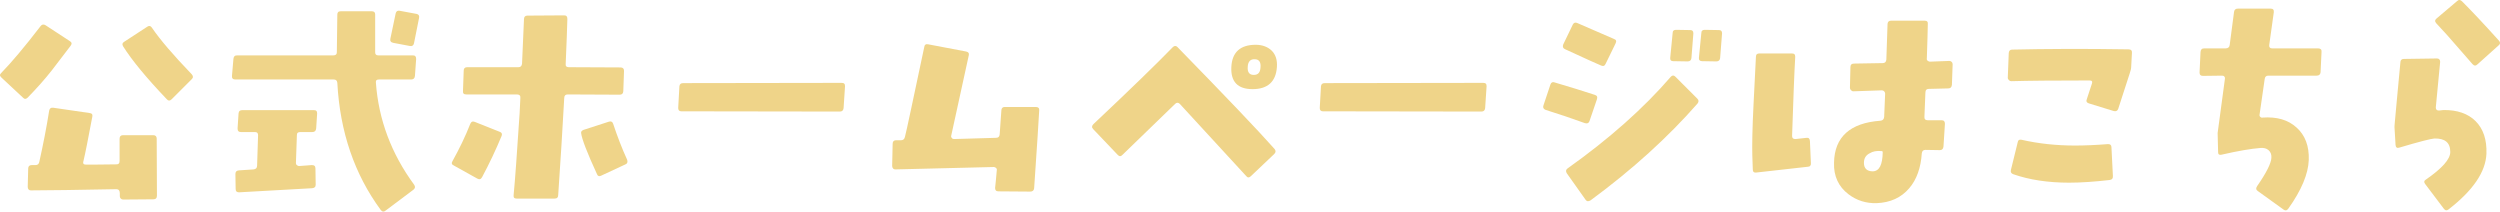
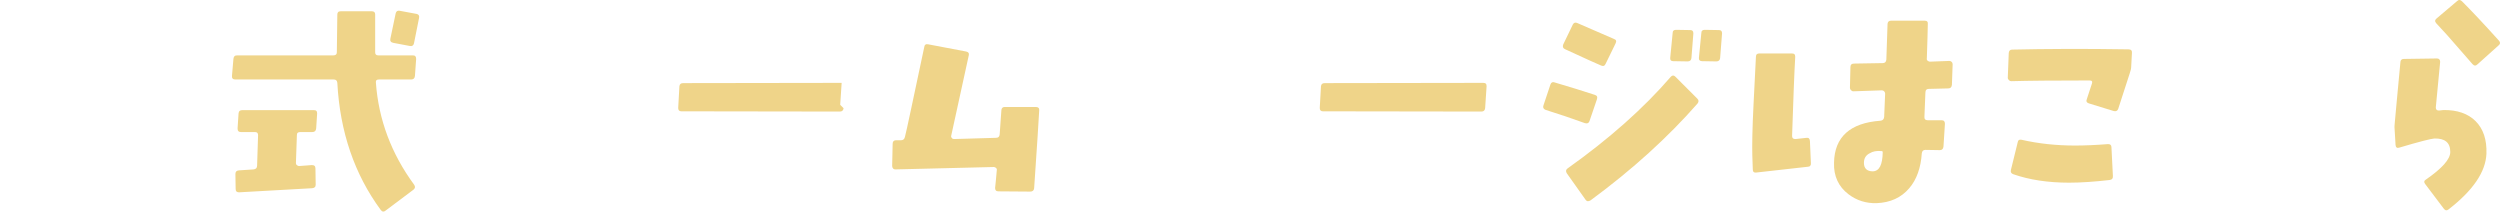
<svg xmlns="http://www.w3.org/2000/svg" id="_レイヤー_2" data-name="レイヤー 2" viewBox="0 0 414.81 35.1">
  <defs>
    <style>
      .cls-1 {
        fill: #efd489;
      }
    </style>
  </defs>
  <g id="footer">
    <g>
-       <path class="cls-1" d="M8.6,11.67c-1.16,1.48-2.52,3-4,4.52-.28.28-.56.28-.8,0L.24,12.87c-.16-.16-.24-.28-.24-.4s.08-.24.2-.36c1.68-1.72,3.88-4.32,6.52-7.76.24-.32.52-.36.84-.16l4.04,2.64c.32.2.36.44.12.76l-3.12,4.08ZM25.44,33.07l-5,.04c-.16,0-.28-.04-.4-.16-.12-.12-.16-.24-.16-.4v-.48c0-.44-.2-.68-.56-.68-6.52.12-11.24.2-14.2.2-.32,0-.52-.2-.52-.6l.08-3.04c0-.36.2-.56.6-.56h.6c.36,0,.56-.16.64-.52.64-2.88,1.2-5.72,1.64-8.52.08-.36.28-.52.64-.48l6.04.88c.4.04.56.24.48.6-.68,3.6-1.16,6.08-1.48,7.4-.04.08-.04.16-.04.24,0,.24.16.32.48.32.96,0,2.64,0,5.04-.04.36,0,.52-.16.52-.56v-3.68c0-.4.2-.6.56-.6h5.04c.36,0,.56.2.56.56l.04,9.48c0,.4-.2.6-.6.6ZM28.48,16.47c-.28.28-.56.28-.8,0-3.4-3.56-5.8-6.48-7.24-8.76-.2-.32-.16-.6.2-.8l3.8-2.48c.28-.2.56-.16.76.16,1.36,2,3.56,4.56,6.6,7.72.28.32.28.56,0,.84l-3.32,3.32Z" />
      <path class="cls-1" d="M68.85,12.59c-.04.4-.24.6-.64.6h-5.36c-.36,0-.52.16-.48.52.44,6.12,2.56,11.8,6.36,16.96.2.32.16.56-.12.8l-4.64,3.48c-.28.24-.56.2-.8-.12-4.36-5.92-6.76-12.96-7.2-21.08-.04-.4-.24-.56-.6-.56h-16.32c-.4,0-.6-.2-.56-.6l.24-2.8c.04-.4.2-.6.6-.6h15.96c.4,0,.6-.16.6-.52l.08-6.24c0-.36.16-.56.56-.56h5.16c.36,0,.56.16.56.52v6.28c0,.36.16.52.52.52h5.76c.36,0,.52.2.52.6l-.2,2.8ZM52.46,21.31c-.04.4-.24.6-.64.6h-2c-.4,0-.56.16-.56.52l-.16,4.64c0,.12.04.24.16.32.12.12.24.16.36.16l2.12-.16c.4,0,.6.16.6.56l.04,2.68c0,.4-.2.56-.6.6-1.92.12-5.96.32-12.12.68-.36,0-.56-.16-.56-.56l-.04-2.48c0-.4.2-.56.56-.6l2.44-.16c.4-.04.6-.24.6-.64l.16-5.04c0-.36-.16-.52-.52-.52h-2.32c-.4,0-.56-.2-.56-.6l.16-2.48c.04-.4.24-.56.64-.56h11.84c.4,0,.56.16.56.56l-.16,2.48ZM68.69,7.19c-.08.36-.32.52-.68.44l-2.76-.52c-.4-.08-.56-.32-.48-.68l.88-4.2c.08-.36.32-.52.68-.44l2.8.52c.36.08.48.32.4.68l-.84,4.2Z" />
-       <path class="cls-1" d="M79.99,29.39c-.2.36-.44.44-.8.24l-3.88-2.16c-.36-.16-.44-.4-.24-.72,1.16-2.08,2.16-4.16,2.96-6.2.16-.36.4-.48.76-.32l4.12,1.64c.36.12.44.36.32.68-.96,2.32-2.04,4.6-3.24,6.84ZM103.42,15.15c-.04.4-.24.56-.6.56l-8.64-.04c-.36,0-.56.2-.56.6l-.16,2.72c-.12,2.36-.4,6.8-.84,13.36,0,.4-.2.6-.6.6h-6.28c-.4,0-.56-.16-.52-.56.24-2.44.56-7,1-13.64l.12-2.52c.04-.36-.16-.56-.56-.56h-8.4c-.4,0-.6-.16-.56-.56l.12-3.4c0-.36.2-.56.56-.56h8.52c.36,0,.56-.2.6-.6l.32-7.36c0-.4.2-.6.56-.6l6.12-.04c.16,0,.32.04.4.16.08.08.12.24.12.44-.04,1.44-.12,3.96-.28,7.48-.04.36.16.52.52.52l8.6.04c.36,0,.56.2.56.56l-.12,3.4ZM103.78,27.27l-4.04,1.88c-.32.16-.56.08-.68-.24-1.64-3.56-2.52-5.84-2.64-6.84-.04-.24.12-.4.4-.52l4.2-1.36c.36-.12.6,0,.72.36.68,2.04,1.44,4.04,2.32,5.96.12.36.04.64-.28.76Z" />
-       <path class="cls-1" d="M139.97,17.95c-.04.36-.24.56-.6.56l-26.32-.04c-.36,0-.52-.2-.52-.56l.2-3.6c.04-.36.24-.52.64-.52l26.28-.04c.4,0,.56.16.56.56l-.24,3.64Z" />
+       <path class="cls-1" d="M139.97,17.95c-.04.36-.24.56-.6.56l-26.32-.04c-.36,0-.52-.2-.52-.56l.2-3.6c.04-.36.24-.52.64-.52l26.28-.04l-.24,3.64Z" />
      <path class="cls-1" d="M171.59,31.23c-.04.36-.24.56-.64.56l-5.28-.04c-.4,0-.56-.2-.56-.56.08-.64.16-1.6.28-2.92.04-.16,0-.28-.12-.4-.08-.08-.24-.16-.36-.16l-16.36.4c-.16,0-.28-.04-.36-.16-.12-.12-.16-.28-.16-.44l.08-3.64c0-.4.2-.6.56-.6h.84c.36,0,.56-.2.64-.56.28-1.04,1.32-6.04,3.2-14.88.04-.4.28-.56.64-.48l6.32,1.2c.36.08.52.28.44.6l-2.92,13.36c-.04.16,0,.28.12.4.08.12.2.16.36.16l6.92-.2c.4,0,.6-.16.64-.56l.28-3.96c0-.4.2-.6.56-.6h5.16c.4,0,.6.2.56.56-.08,1.56-.36,5.88-.84,12.92Z" />
-       <path class="cls-1" d="M211.43,25.55l-3.88,3.68c-.28.28-.52.28-.76,0-2.2-2.4-5.88-6.4-11.04-12-.24-.24-.52-.24-.76,0l-8.72,8.44c-.28.32-.56.32-.84,0l-4.04-4.24c-.28-.28-.24-.56.04-.84,6.16-5.8,10.52-10.04,13.16-12.76.24-.24.52-.28.76-.04,7.92,8.12,13.32,13.76,16.12,16.92.24.28.24.56-.04.84ZM207.83,14.79c-2.48,0-3.64-1.24-3.52-3.68.12-2.44,1.48-3.68,4.04-3.68,1.12,0,2.04.36,2.68,1,.64.64.92,1.56.84,2.68-.16,2.44-1.52,3.68-4.04,3.68ZM208.19,9.83c-.72-.04-1.12.4-1.16,1.24-.08.92.28,1.36,1,1.36s1.08-.4,1.12-1.28c.08-.88-.28-1.32-.96-1.32Z" />
      <path class="cls-1" d="M246.42,17.95c-.04.36-.24.56-.6.56l-26.32-.04c-.36,0-.52-.2-.52-.56l.2-3.6c.04-.36.24-.52.64-.52l26.28-.04c.4,0,.56.16.56.56l-.24,3.64Z" />
      <path class="cls-1" d="M263.73,20.11c-.12.32-.36.44-.76.32-2.08-.76-4.24-1.48-6.52-2.2-.28-.12-.4-.28-.4-.52,0-.04.04-.12.04-.2l1.16-3.48c.12-.36.36-.48.68-.36,2.68.8,4.92,1.48,6.72,2.08.36.12.44.36.32.72l-1.24,3.64ZM266.41,10.59c-.16.36-.4.44-.76.28-.6-.24-2.6-1.16-6-2.72-.32-.16-.4-.4-.28-.76l1.6-3.32c.16-.32.44-.4.76-.24l6.08,2.64c.36.12.44.36.24.76l-1.64,3.36ZM263.93,33.23c-.36.24-.64.2-.84-.08l-3.12-4.4c-.2-.32-.16-.6.12-.8,6.92-4.92,12.64-10,17.16-15.24.24-.24.48-.24.72,0l3.64,3.64c.28.28.28.52.04.84-4.88,5.56-10.76,10.92-17.72,16.04ZM280.65,9.63c-.04.36-.24.56-.64.56l-2.4-.04c-.36,0-.52-.2-.48-.56l.4-4.08c0-.4.2-.56.56-.56l2.36.04c.36,0,.52.16.52.56l-.32,4.08ZM285.41,9.63c-.04.36-.24.56-.64.56l-2.36-.04c-.36,0-.56-.2-.52-.56l.4-4.08c0-.4.2-.56.56-.56l2.36.04c.36,0,.52.16.52.56l-.32,4.08Z" />
      <path class="cls-1" d="M299.95,27.67l-8.56.96c-.36.04-.56-.12-.56-.52l-.08-2.36c-.04-1.64,0-4.4.2-8.36l.4-7.96c0-.4.2-.56.56-.56h5.4c.4,0,.56.16.56.56-.16,2.76-.32,7.12-.52,13.12,0,.36.16.52.56.52l1.84-.2c.36-.04.52.12.56.52l.16,3.68c.04.36-.16.6-.52.6ZM323.87,14.07c-.04.4-.24.6-.6.6l-3.24.08c-.36,0-.56.2-.56.64l-.16,3.96c-.04.4.16.6.52.6h2.32c.4,0,.56.2.56.6l-.24,3.76c-.04.4-.24.6-.6.6l-2.4-.04c-.36,0-.56.2-.6.6-.16,2.36-.84,4.32-2.08,5.76-1.32,1.56-3.16,2.4-5.44,2.48-1.72.04-3.28-.44-4.64-1.48-1.64-1.24-2.48-3-2.4-5.24.08-4.28,2.68-6.6,7.72-6.96.36-.04.56-.24.6-.64l.16-3.84c0-.16-.08-.32-.16-.4-.12-.12-.24-.16-.4-.16l-4.72.16c-.16,0-.28-.08-.4-.2-.12-.12-.16-.24-.16-.4l.08-3.4c0-.4.2-.6.6-.6l4.76-.08c.36,0,.56-.2.6-.56l.2-5.96c.04-.36.24-.52.6-.52h5.56c.4,0,.56.2.52.56,0,1-.08,2.88-.16,5.68-.04.16,0,.28.12.4.12.08.24.16.4.16l3.2-.12c.16,0,.28.04.4.16s.16.28.16.4l-.12,3.4ZM312.19,25.07c-.8-.08-1.44.04-1.96.36-.64.32-.96.84-.96,1.6,0,.92.52,1.4,1.48,1.4,1.08-.04,1.6-1.08,1.64-3.16,0-.16-.08-.2-.2-.2Z" />
      <path class="cls-1" d="M353.62,10.99c0,.36-.08.72-.24,1.16l-1.92,5.92c-.12.32-.36.44-.72.36l-4.16-1.28c-.36-.12-.48-.36-.32-.72l.84-2.56c.12-.36,0-.52-.4-.52-5.8,0-10.16.04-12.96.12-.16,0-.28-.04-.4-.16-.12-.12-.2-.24-.2-.4l.16-4.12c.04-.4.24-.56.6-.56,5.4-.12,11.84-.16,19.28-.04.4,0,.6.2.56.6l-.12,2.2ZM350.02,29.87c-2.48.28-4.72.44-6.72.44-3.52,0-6.6-.48-9.24-1.4-.36-.12-.48-.36-.4-.72l1.12-4.56c.04-.36.28-.52.64-.44,2.8.64,5.76.96,8.88.96,1.6,0,3.44-.08,5.48-.24.36,0,.56.16.56.52l.24,4.76c.04.4-.16.64-.56.68Z" />
-       <path class="cls-1" d="M385.04,11.99c-.04.36-.24.56-.64.56h-8.04c-.36,0-.56.2-.6.6l-.84,5.84c-.04.16,0,.32.12.4.12.12.24.16.4.12,2.32-.16,4.2.36,5.6,1.64,1.44,1.28,2.12,3.08,2.04,5.4-.08,2.28-1.2,5-3.4,8.08-.24.32-.48.36-.76.16l-4.28-3.08c-.32-.2-.36-.48-.12-.84,1.56-2.24,2.32-3.8,2.36-4.68.04-.56-.12-.96-.48-1.28-.32-.28-.76-.4-1.32-.36-1.52.12-3.72.48-6.48,1.12-.36.08-.56-.04-.56-.4l-.08-3.2,1.2-8.92c.04-.2,0-.36-.08-.44-.08-.12-.24-.16-.4-.16l-3.16.04c-.2,0-.32-.04-.44-.16-.08-.08-.12-.24-.12-.4l.16-3.4c.04-.4.2-.6.6-.6h3.56c.4,0,.64-.2.68-.56l.72-5.48c.04-.36.24-.56.64-.56h5.44c.4,0,.56.2.52.6l-.76,5.44c-.04.36.12.56.48.56h7.64c.4,0,.6.2.56.56l-.16,3.4Z" />
      <path class="cls-1" d="M406.28,34.74c-.28.24-.56.2-.8-.12l-3.08-4.08c-.24-.28-.2-.56.08-.72,2.72-1.88,4.08-3.4,4.08-4.6,0-1.56-.88-2.28-2.64-2.24-.56.04-2.48.52-5.84,1.52-.36.12-.56-.04-.6-.44l-.16-2.68c-.04-.32,0-.68.04-1.12.08-.76.36-4.08.92-9.88,0-.4.2-.6.56-.6l5.52-.08c.32,0,.52.2.52.56l-.72,7.56c0,.36.16.52.52.52.28-.04.52-.04.72-.08,2.32-.04,4.12.6,5.36,1.84,1.28,1.28,1.88,3.08,1.8,5.4-.12,3-2.2,6.08-6.28,9.24ZM414.6,7.51l-3.52,3.16c-.28.28-.56.28-.84-.04l-4.16-4.76c-.64-.68-1.24-1.36-1.84-2-.28-.32-.24-.56.04-.8l3.4-2.88c.28-.28.56-.24.84.04,1.56,1.56,3.6,3.72,6.12,6.52.24.28.24.52-.04.76Z" />
    </g>
  </g>
</svg>